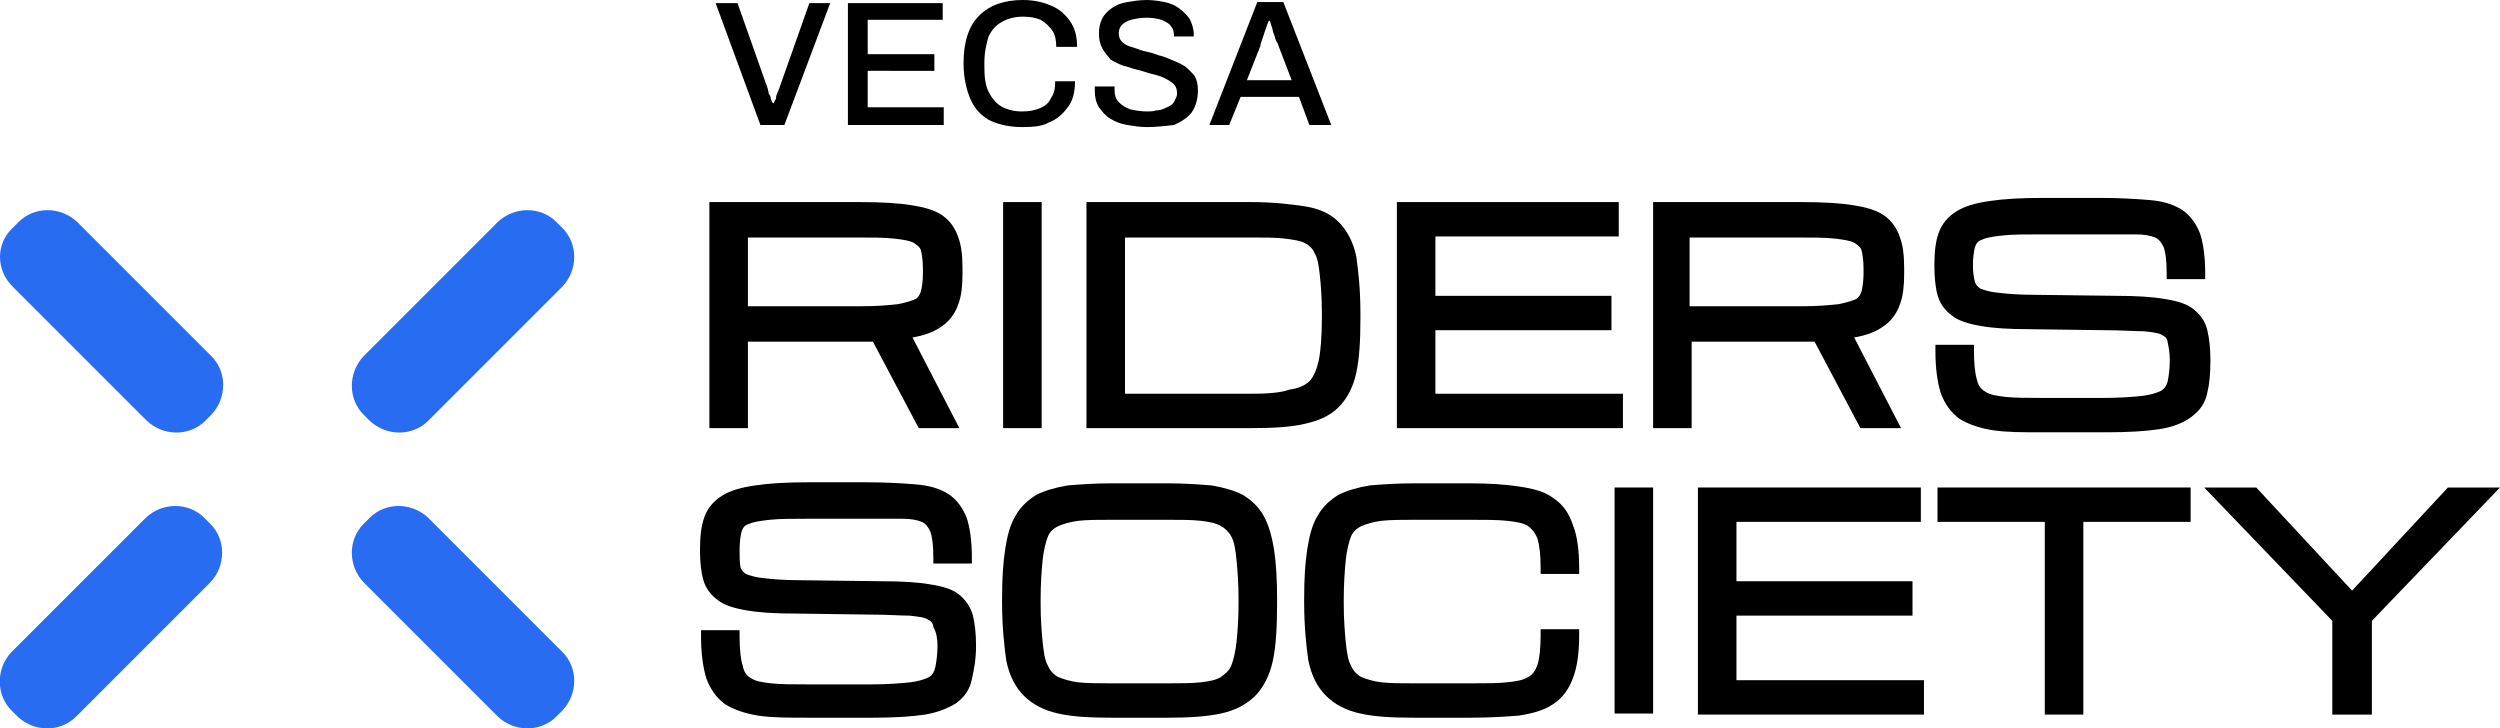
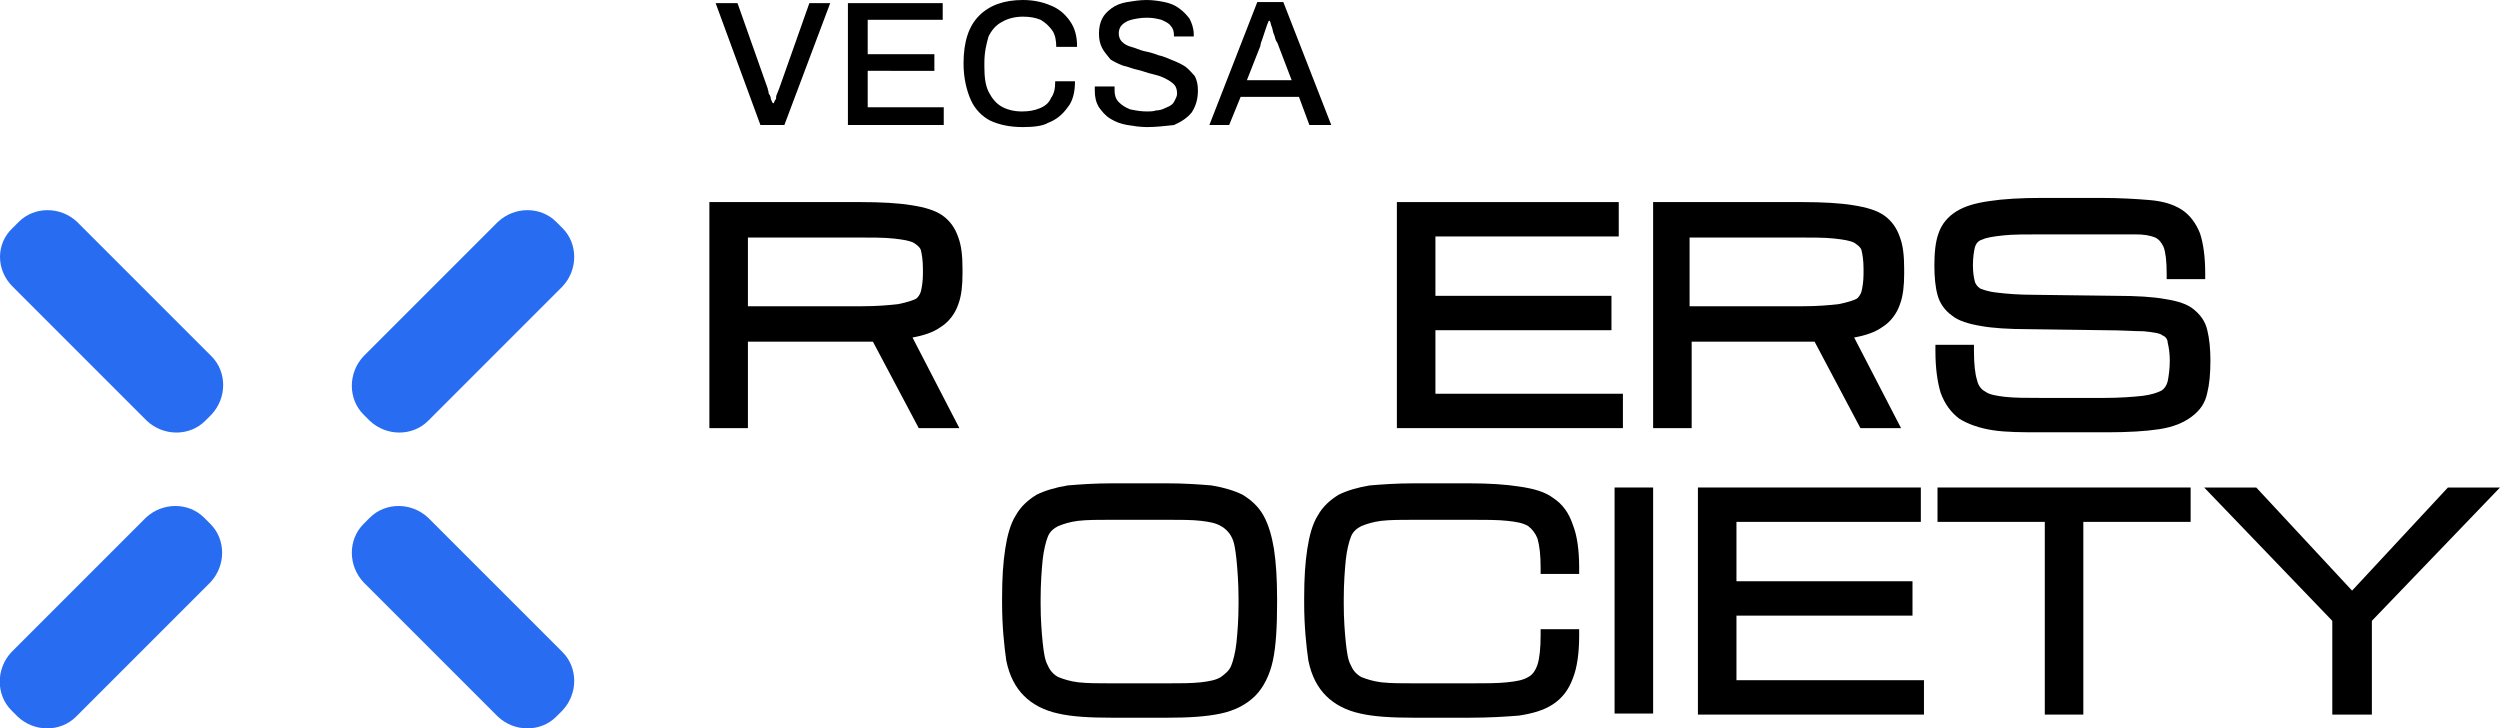
<svg xmlns="http://www.w3.org/2000/svg" version="1.1" id="Capa_1" x="0px" y="0px" style="enable-background:new 0 0 24 24;" xml:space="preserve" viewBox="0 8.5 24 6.99">
  <style type="text/css">
	.st0{fill:#286DF1;}
</style>
  <g>
    <path d="M7.18,11.78h1.18c0.01,0,0.01,0,0.02,0l0.44,0.83h0.39l-0.45-0.87c0.11-0.02,0.2-0.05,0.27-0.1   c0.08-0.05,0.14-0.13,0.17-0.22c0.03-0.08,0.04-0.18,0.04-0.29v-0.05c0-0.12-0.01-0.22-0.04-0.3c-0.03-0.09-0.08-0.16-0.15-0.21   c-0.07-0.05-0.17-0.08-0.3-0.1c-0.12-0.02-0.29-0.03-0.49-0.03H6.81v2.17h0.37V11.78z M7.18,10.78H8.2c0.16,0,0.29,0,0.38,0.01   c0.09,0.01,0.15,0.02,0.19,0.04c0.03,0.02,0.06,0.04,0.07,0.07c0.01,0.04,0.02,0.1,0.02,0.18v0.05c0,0.07-0.01,0.13-0.02,0.17   c-0.01,0.03-0.03,0.06-0.05,0.07c-0.02,0.01-0.07,0.03-0.17,0.05c-0.09,0.01-0.2,0.02-0.35,0.02H7.18V10.78z" />
-     <rect x="9.63" y="10.44" width="0.37" height="2.17" />
-     <path d="M12.52,12.57c0.14-0.03,0.25-0.08,0.33-0.16c0.08-0.08,0.14-0.19,0.17-0.33c0.03-0.14,0.04-0.31,0.04-0.52V11.5   c0-0.22-0.02-0.4-0.04-0.54c-0.03-0.14-0.09-0.25-0.17-0.33c-0.08-0.08-0.19-0.13-0.33-0.15c-0.13-0.02-0.3-0.04-0.51-0.04h-1.58   v2.17h1.58C12.22,12.61,12.39,12.6,12.52,12.57z M12.02,12.28H10.8v-1.5h1.21c0.13,0,0.23,0,0.32,0.01   c0.08,0.01,0.15,0.02,0.19,0.04c0.04,0.02,0.08,0.05,0.1,0.1c0.03,0.05,0.04,0.12,0.05,0.21c0.01,0.09,0.02,0.22,0.02,0.36v0.05   c0,0.17-0.01,0.31-0.03,0.41c-0.02,0.09-0.05,0.16-0.09,0.2c-0.04,0.04-0.11,0.07-0.19,0.08C12.3,12.27,12.17,12.28,12.02,12.28z" />
    <polygon points="15.58,12.28 13.78,12.28 13.78,11.67 15.47,11.67 15.47,11.34 13.78,11.34 13.78,10.77 15.54,10.77 15.54,10.44    13.41,10.44 13.41,12.61 15.58,12.61  " />
    <path d="M17.42,11.78l0.44,0.83h0.39l-0.45-0.87c0.11-0.02,0.2-0.05,0.27-0.1c0.08-0.05,0.14-0.13,0.17-0.22   c0.03-0.08,0.04-0.18,0.04-0.29v-0.05c0-0.12-0.01-0.22-0.04-0.3c-0.03-0.09-0.08-0.16-0.15-0.21c-0.07-0.05-0.17-0.08-0.3-0.1   c-0.12-0.02-0.29-0.03-0.49-0.03h-1.43v2.17h0.37v-0.83h1.18C17.4,11.78,17.41,11.78,17.42,11.78z M16.22,10.78h1.01   c0.16,0,0.29,0,0.38,0.01c0.09,0.01,0.15,0.02,0.19,0.04c0.03,0.02,0.06,0.04,0.07,0.07c0.01,0.04,0.02,0.1,0.02,0.18v0.05   c0,0.07-0.01,0.13-0.02,0.17c-0.01,0.03-0.03,0.06-0.05,0.07c-0.02,0.01-0.07,0.03-0.17,0.05c-0.09,0.01-0.2,0.02-0.35,0.02h-1.08   V10.78z" />
    <path d="M21.22,11.96c0-0.11-0.01-0.21-0.03-0.29c-0.02-0.09-0.07-0.15-0.13-0.2c-0.06-0.05-0.15-0.08-0.28-0.1   c-0.11-0.02-0.27-0.03-0.46-0.03l-0.8-0.01c-0.14,0-0.26-0.01-0.34-0.02c-0.1-0.01-0.14-0.03-0.17-0.04   c-0.03-0.02-0.04-0.04-0.05-0.06c-0.01-0.04-0.02-0.09-0.02-0.16c0-0.08,0.01-0.14,0.02-0.18c0.01-0.03,0.03-0.06,0.07-0.07   c0.04-0.02,0.11-0.03,0.2-0.04c0.09-0.01,0.22-0.01,0.38-0.01h0.56c0.13,0,0.24,0,0.33,0c0.08,0,0.14,0.01,0.19,0.03   c0.04,0.02,0.06,0.05,0.08,0.09c0.02,0.05,0.03,0.14,0.03,0.25v0.06h0.37v-0.06c0-0.16-0.02-0.29-0.05-0.38   c-0.04-0.1-0.1-0.18-0.18-0.23c-0.08-0.05-0.18-0.08-0.31-0.09c-0.12-0.01-0.28-0.02-0.46-0.02h-0.57c-0.2,0-0.37,0.01-0.5,0.03   c-0.14,0.02-0.24,0.05-0.32,0.1c-0.08,0.05-0.14,0.12-0.17,0.21c-0.03,0.08-0.04,0.19-0.04,0.31c0,0.11,0.01,0.21,0.03,0.28   c0.02,0.08,0.07,0.15,0.14,0.2c0.06,0.05,0.16,0.08,0.28,0.1c0.11,0.02,0.27,0.03,0.45,0.03l0.74,0.01c0.16,0,0.28,0.01,0.37,0.01   c0.1,0.01,0.16,0.02,0.18,0.04c0.03,0.01,0.05,0.04,0.05,0.07c0.01,0.04,0.02,0.1,0.02,0.17c0,0.08-0.01,0.15-0.02,0.2   c-0.01,0.04-0.03,0.07-0.06,0.09c-0.04,0.02-0.1,0.04-0.18,0.05c-0.09,0.01-0.22,0.02-0.37,0.02H19.6c-0.14,0-0.26,0-0.35-0.01   c-0.08-0.01-0.15-0.02-0.19-0.05c-0.04-0.02-0.07-0.06-0.08-0.11c-0.02-0.06-0.03-0.16-0.03-0.28v-0.06h-0.37v0.06   c0,0.17,0.02,0.3,0.05,0.4c0.04,0.11,0.1,0.19,0.18,0.25c0.08,0.05,0.19,0.09,0.32,0.11c0.13,0.02,0.28,0.02,0.47,0.02h0.63   c0.2,0,0.37-0.01,0.5-0.03c0.13-0.02,0.23-0.06,0.31-0.12c0.08-0.06,0.13-0.13,0.15-0.23C21.21,12.19,21.22,12.09,21.22,11.96z" />
-     <path d="M9.21,14.21c-0.06-0.05-0.15-0.08-0.28-0.1c-0.11-0.02-0.27-0.03-0.46-0.03l-0.8-0.01c-0.14,0-0.26-0.01-0.34-0.02   c-0.1-0.01-0.14-0.03-0.17-0.04c-0.03-0.02-0.04-0.04-0.05-0.06C7.1,13.9,7.1,13.85,7.1,13.78c0-0.08,0.01-0.14,0.02-0.18   c0.01-0.03,0.03-0.06,0.07-0.07c0.04-0.02,0.11-0.03,0.2-0.04c0.09-0.01,0.22-0.01,0.38-0.01h0.56c0.13,0,0.24,0,0.33,0   c0.08,0,0.14,0.01,0.19,0.03c0.04,0.02,0.06,0.05,0.08,0.09c0.02,0.05,0.03,0.14,0.03,0.25v0.06h0.37v-0.06   c0-0.16-0.02-0.29-0.05-0.38c-0.04-0.1-0.1-0.18-0.18-0.23c-0.08-0.05-0.18-0.08-0.31-0.09c-0.12-0.01-0.28-0.02-0.46-0.02H7.75   c-0.2,0-0.37,0.01-0.5,0.03c-0.14,0.02-0.24,0.05-0.32,0.1c-0.08,0.05-0.14,0.12-0.17,0.21c-0.03,0.08-0.04,0.19-0.04,0.31   c0,0.11,0.01,0.21,0.03,0.28c0.02,0.08,0.07,0.15,0.14,0.2c0.06,0.05,0.16,0.08,0.28,0.1c0.11,0.02,0.27,0.03,0.45,0.03l0.74,0.01   c0.16,0,0.28,0.01,0.37,0.01c0.1,0.01,0.16,0.02,0.18,0.04c0.03,0.01,0.05,0.04,0.05,0.07C8.99,14.57,9,14.63,9,14.7   c0,0.08-0.01,0.15-0.02,0.2C8.97,14.95,8.95,14.98,8.92,15c-0.04,0.02-0.1,0.04-0.18,0.05c-0.09,0.01-0.22,0.02-0.37,0.02H7.75   c-0.14,0-0.26,0-0.35-0.01c-0.08-0.01-0.15-0.02-0.19-0.05c-0.04-0.02-0.07-0.06-0.08-0.12c-0.02-0.06-0.03-0.16-0.03-0.28v-0.06   H6.73v0.06c0,0.17,0.02,0.3,0.05,0.4c0.04,0.11,0.1,0.19,0.18,0.25c0.08,0.05,0.19,0.09,0.32,0.11c0.13,0.02,0.28,0.02,0.47,0.02   h0.63c0.2,0,0.37-0.01,0.5-0.03C9,15.34,9.1,15.3,9.18,15.25c0.08-0.06,0.13-0.13,0.15-0.23c0.02-0.09,0.04-0.19,0.04-0.32   c0-0.11-0.01-0.21-0.03-0.29C9.32,14.33,9.27,14.26,9.21,14.21z" />
    <path d="M12.13,13.45c-0.05-0.09-0.12-0.15-0.2-0.2c-0.08-0.04-0.18-0.07-0.3-0.09c-0.12-0.01-0.26-0.02-0.42-0.02h-0.54   c-0.16,0-0.3,0.01-0.42,0.02c-0.12,0.02-0.22,0.05-0.3,0.09c-0.08,0.05-0.15,0.11-0.2,0.2c-0.05,0.08-0.08,0.19-0.1,0.32   c-0.02,0.13-0.03,0.28-0.03,0.47v0.05c0,0.22,0.02,0.41,0.04,0.55c0.03,0.15,0.09,0.26,0.17,0.34c0.08,0.08,0.19,0.14,0.33,0.17   c0.13,0.03,0.3,0.04,0.51,0.04h0.54c0.2,0,0.37-0.01,0.51-0.04c0.14-0.03,0.25-0.09,0.33-0.17c0.08-0.08,0.14-0.2,0.17-0.34   c0.03-0.14,0.04-0.33,0.04-0.55v-0.05c0-0.18-0.01-0.34-0.03-0.47C12.21,13.65,12.18,13.54,12.13,13.45z M11.21,15.06h-0.54   c-0.13,0-0.23,0-0.32-0.01c-0.08-0.01-0.14-0.03-0.19-0.05c-0.04-0.02-0.08-0.06-0.1-0.11c-0.03-0.05-0.04-0.13-0.05-0.22   c-0.01-0.1-0.02-0.22-0.02-0.37v-0.05c0-0.15,0.01-0.28,0.02-0.38c0.01-0.09,0.03-0.17,0.05-0.22c0.02-0.05,0.06-0.08,0.1-0.1   c0.05-0.02,0.11-0.04,0.19-0.05c0.09-0.01,0.19-0.01,0.32-0.01h0.54c0.13,0,0.23,0,0.32,0.01c0.08,0.01,0.14,0.02,0.19,0.05   c0.04,0.02,0.08,0.06,0.1,0.1c0.03,0.05,0.04,0.13,0.05,0.22c0.01,0.1,0.02,0.23,0.02,0.38v0.05c0,0.15-0.01,0.27-0.02,0.37   c-0.01,0.09-0.03,0.17-0.05,0.22c-0.02,0.05-0.06,0.08-0.1,0.11c-0.05,0.03-0.11,0.04-0.19,0.05   C11.44,15.06,11.33,15.06,11.21,15.06z" />
    <path d="M14.91,13.28c-0.08-0.06-0.19-0.09-0.33-0.11c-0.13-0.02-0.29-0.03-0.47-0.03h-0.54c-0.16,0-0.3,0.01-0.42,0.02   c-0.12,0.02-0.22,0.05-0.3,0.09c-0.08,0.05-0.15,0.11-0.2,0.2c-0.05,0.08-0.08,0.19-0.1,0.32c-0.02,0.13-0.03,0.28-0.03,0.47v0.05   c0,0.22,0.02,0.41,0.04,0.55c0.03,0.15,0.09,0.26,0.17,0.34c0.08,0.08,0.19,0.14,0.33,0.17c0.13,0.03,0.3,0.04,0.51,0.04h0.54   c0.19,0,0.34-0.01,0.47-0.02c0.13-0.02,0.24-0.05,0.33-0.11c0.09-0.06,0.15-0.14,0.19-0.25c0.04-0.1,0.06-0.24,0.06-0.41v-0.06   h-0.37v0.06c0,0.12-0.01,0.22-0.03,0.28c-0.02,0.06-0.05,0.1-0.09,0.12c-0.05,0.03-0.11,0.04-0.2,0.05   c-0.09,0.01-0.21,0.01-0.35,0.01h-0.54c-0.13,0-0.23,0-0.32-0.01c-0.08-0.01-0.14-0.03-0.19-0.05c-0.04-0.02-0.08-0.06-0.1-0.11   c-0.03-0.05-0.04-0.13-0.05-0.22c-0.01-0.1-0.02-0.22-0.02-0.37v-0.05c0-0.15,0.01-0.28,0.02-0.38c0.01-0.09,0.03-0.17,0.05-0.22   c0.02-0.05,0.06-0.08,0.1-0.1c0.05-0.02,0.11-0.04,0.19-0.05c0.09-0.01,0.19-0.01,0.32-0.01h0.54c0.14,0,0.26,0,0.35,0.01   c0.09,0.01,0.15,0.02,0.2,0.05c0.04,0.03,0.07,0.07,0.09,0.12c0.02,0.07,0.03,0.16,0.03,0.28v0.06h0.37v-0.06   c0-0.17-0.02-0.31-0.06-0.41C15.06,13.42,15,13.34,14.91,13.28z" />
    <rect x="15.5" y="13.18" width="0.37" height="2.17" />
    <polygon points="16.67,14.41 18.36,14.41 18.36,14.08 16.67,14.08 16.67,13.51 18.44,13.51 18.44,13.18 16.3,13.18 16.3,15.36    18.47,15.36 18.47,15.03 16.67,15.03  " />
    <polygon points="18.6,13.51 19.63,13.51 19.63,15.36 20,15.36 20,13.51 21.03,13.51 21.03,13.18 18.6,13.18  " />
    <polygon points="23.5,13.18 22.58,14.17 21.66,13.18 21.16,13.18 22.39,14.46 22.39,15.36 22.77,15.36 22.77,14.46 24,13.18  " />
  </g>
  <g>
    <g>
      <path d="M7.3,9.7L6.87,8.53h0.21l0.29,0.82C7.37,9.36,7.38,9.38,7.38,9.4C7.39,9.41,7.4,9.43,7.4,9.45    c0.01,0.02,0.01,0.03,0.02,0.04h0.01c0-0.01,0.01-0.03,0.02-0.04C7.45,9.43,7.45,9.42,7.46,9.4c0.01-0.02,0.01-0.03,0.02-0.05    l0.29-0.82h0.2L7.53,9.7H7.3z" />
    </g>
    <g>
      <path d="M8.14,9.7V8.53h0.91v0.16H8.33v0.33h0.64v0.16H8.33v0.35h0.73V9.7H8.14z" />
    </g>
    <g>
      <path d="M9.82,9.72C9.7,9.72,9.6,9.7,9.51,9.66c-0.08-0.04-0.15-0.11-0.19-0.2C9.28,9.37,9.25,9.25,9.25,9.11    c0-0.21,0.05-0.36,0.15-0.46c0.1-0.1,0.24-0.15,0.42-0.15c0.1,0,0.19,0.02,0.26,0.05c0.08,0.03,0.14,0.08,0.19,0.15    c0.05,0.07,0.07,0.15,0.07,0.25h-0.2c0-0.06-0.01-0.12-0.04-0.16c-0.03-0.04-0.06-0.07-0.11-0.1c-0.05-0.02-0.1-0.03-0.17-0.03    c-0.08,0-0.15,0.02-0.2,0.05c-0.06,0.03-0.1,0.08-0.13,0.14C9.47,8.92,9.45,9,9.45,9.1v0.04c0,0.1,0.01,0.18,0.04,0.24    c0.03,0.06,0.07,0.11,0.12,0.14c0.05,0.03,0.12,0.05,0.2,0.05c0.07,0,0.12-0.01,0.17-0.03c0.05-0.02,0.09-0.05,0.11-0.1    c0.03-0.04,0.04-0.09,0.04-0.16h0.19c0,0.1-0.02,0.19-0.07,0.25c-0.05,0.07-0.11,0.12-0.19,0.15C10.01,9.71,9.92,9.72,9.82,9.72z" />
    </g>
    <g>
      <path d="M11.01,9.72c-0.06,0-0.13-0.01-0.19-0.02c-0.06-0.01-0.11-0.03-0.16-0.06c-0.05-0.03-0.08-0.07-0.11-0.11    c-0.03-0.05-0.04-0.1-0.04-0.16c0-0.01,0-0.01,0-0.02c0-0.01,0-0.01,0-0.02h0.19c0,0,0,0.01,0,0.02s0,0.01,0,0.02    c0,0.04,0.01,0.08,0.04,0.11c0.03,0.03,0.06,0.05,0.11,0.07c0.05,0.01,0.1,0.02,0.16,0.02c0.03,0,0.06,0,0.09-0.01    c0.03,0,0.06-0.01,0.08-0.02c0.02-0.01,0.05-0.02,0.06-0.03c0.02-0.01,0.03-0.03,0.04-0.05c0.01-0.02,0.02-0.04,0.02-0.06    c0-0.04-0.01-0.07-0.03-0.09c-0.02-0.02-0.05-0.04-0.09-0.06c-0.04-0.02-0.08-0.03-0.12-0.04c-0.05-0.01-0.09-0.03-0.14-0.04    c-0.05-0.01-0.09-0.03-0.14-0.04c-0.05-0.02-0.09-0.04-0.12-0.06C10.63,9.03,10.6,9,10.58,8.96c-0.02-0.04-0.03-0.08-0.03-0.14    c0-0.05,0.01-0.1,0.03-0.14s0.05-0.07,0.09-0.1c0.04-0.03,0.09-0.05,0.15-0.06c0.06-0.01,0.12-0.02,0.19-0.02    c0.06,0,0.12,0.01,0.17,0.02c0.05,0.01,0.1,0.03,0.14,0.06c0.04,0.03,0.07,0.06,0.1,0.1c0.02,0.04,0.04,0.09,0.04,0.15v0.02h-0.19    V8.84c0-0.04-0.01-0.07-0.03-0.09c-0.02-0.03-0.05-0.04-0.09-0.06c-0.04-0.01-0.08-0.02-0.14-0.02c-0.06,0-0.11,0.01-0.15,0.02    c-0.04,0.01-0.07,0.03-0.09,0.05c-0.02,0.02-0.03,0.05-0.03,0.08c0,0.03,0.01,0.06,0.03,0.08c0.02,0.02,0.05,0.04,0.09,0.05    c0.04,0.01,0.08,0.03,0.12,0.04c0.05,0.01,0.09,0.02,0.14,0.04c0.05,0.01,0.09,0.03,0.14,0.05s0.09,0.04,0.12,0.06    c0.04,0.03,0.06,0.06,0.09,0.09c0.02,0.04,0.03,0.08,0.03,0.14c0,0.08-0.02,0.15-0.06,0.21c-0.04,0.05-0.1,0.09-0.17,0.12    C11.18,9.71,11.1,9.72,11.01,9.72z" />
    </g>
    <g>
      <path d="M11.61,9.7l0.46-1.18h0.25l0.46,1.18h-0.21l-0.1-0.27h-0.56L11.8,9.7H11.61z M11.97,9.27h0.43l-0.13-0.34    c0-0.01-0.01-0.02-0.02-0.04c-0.01-0.02-0.01-0.04-0.02-0.06s-0.01-0.04-0.02-0.07c-0.01-0.02-0.01-0.04-0.02-0.06h-0.01    c-0.01,0.02-0.02,0.05-0.03,0.08c-0.01,0.03-0.02,0.06-0.03,0.09c-0.01,0.03-0.02,0.05-0.02,0.07L11.97,9.27z" />
    </g>
  </g>
  <g>
    <path class="st0" d="M3.49,13.53l0.06-0.06c0.15-0.15,0.4-0.15,0.56,0l1.29,1.29c0.15,0.15,0.15,0.4,0,0.56l-0.06,0.06   c-0.15,0.15-0.4,0.15-0.56,0l-1.29-1.29C3.34,13.93,3.34,13.68,3.49,13.53z" />
  </g>
  <g>
    <path class="st0" d="M0.12,10.69l0.06-0.06c0.15-0.15,0.4-0.15,0.56,0l1.29,1.29c0.15,0.15,0.15,0.4,0,0.56l-0.06,0.06   c-0.15,0.15-0.4,0.15-0.56,0l-1.29-1.29C-0.04,11.09-0.04,10.84,0.12,10.69z" />
  </g>
  <g>
    <path class="st0" d="M1.96,13.47l0.06,0.06c0.15,0.15,0.15,0.4,0,0.56l-1.29,1.29c-0.15,0.15-0.4,0.15-0.56,0l-0.06-0.06   c-0.15-0.15-0.15-0.4,0-0.56l1.29-1.29C1.56,13.32,1.81,13.32,1.96,13.47z" />
  </g>
  <g>
    <path class="st0" d="M5.34,10.63l0.06,0.06c0.15,0.15,0.15,0.4,0,0.56l-1.29,1.29c-0.15,0.15-0.4,0.15-0.56,0l-0.06-0.06   c-0.15-0.15-0.15-0.4,0-0.56l1.29-1.29C4.94,10.48,5.19,10.48,5.34,10.63z" />
  </g>
</svg>